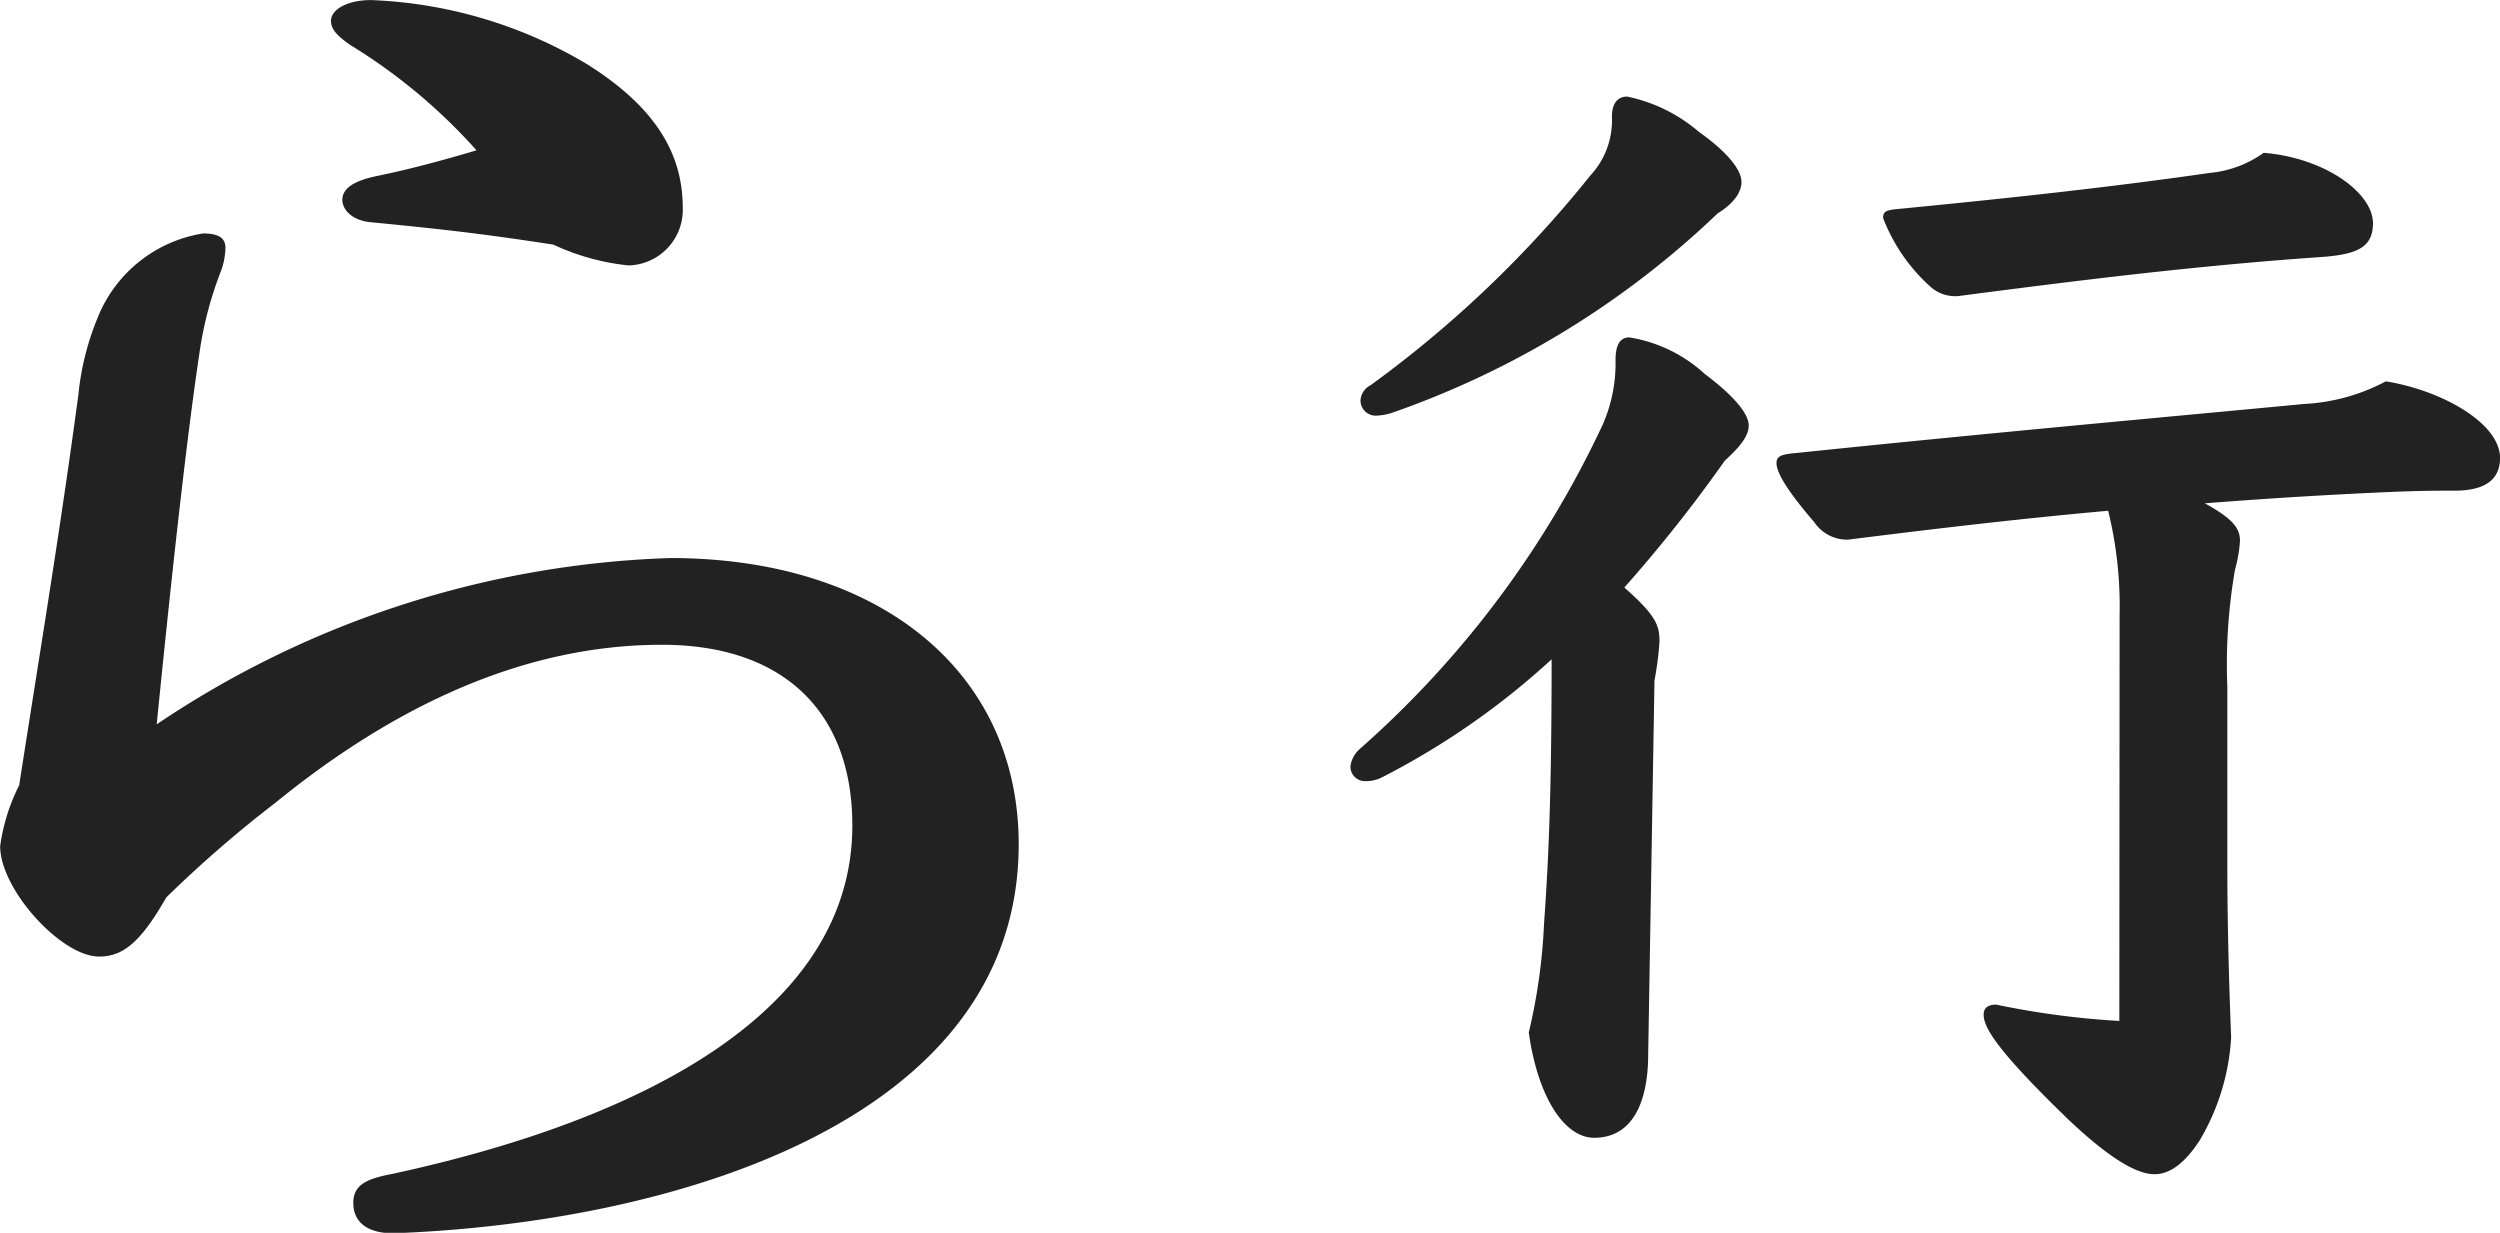
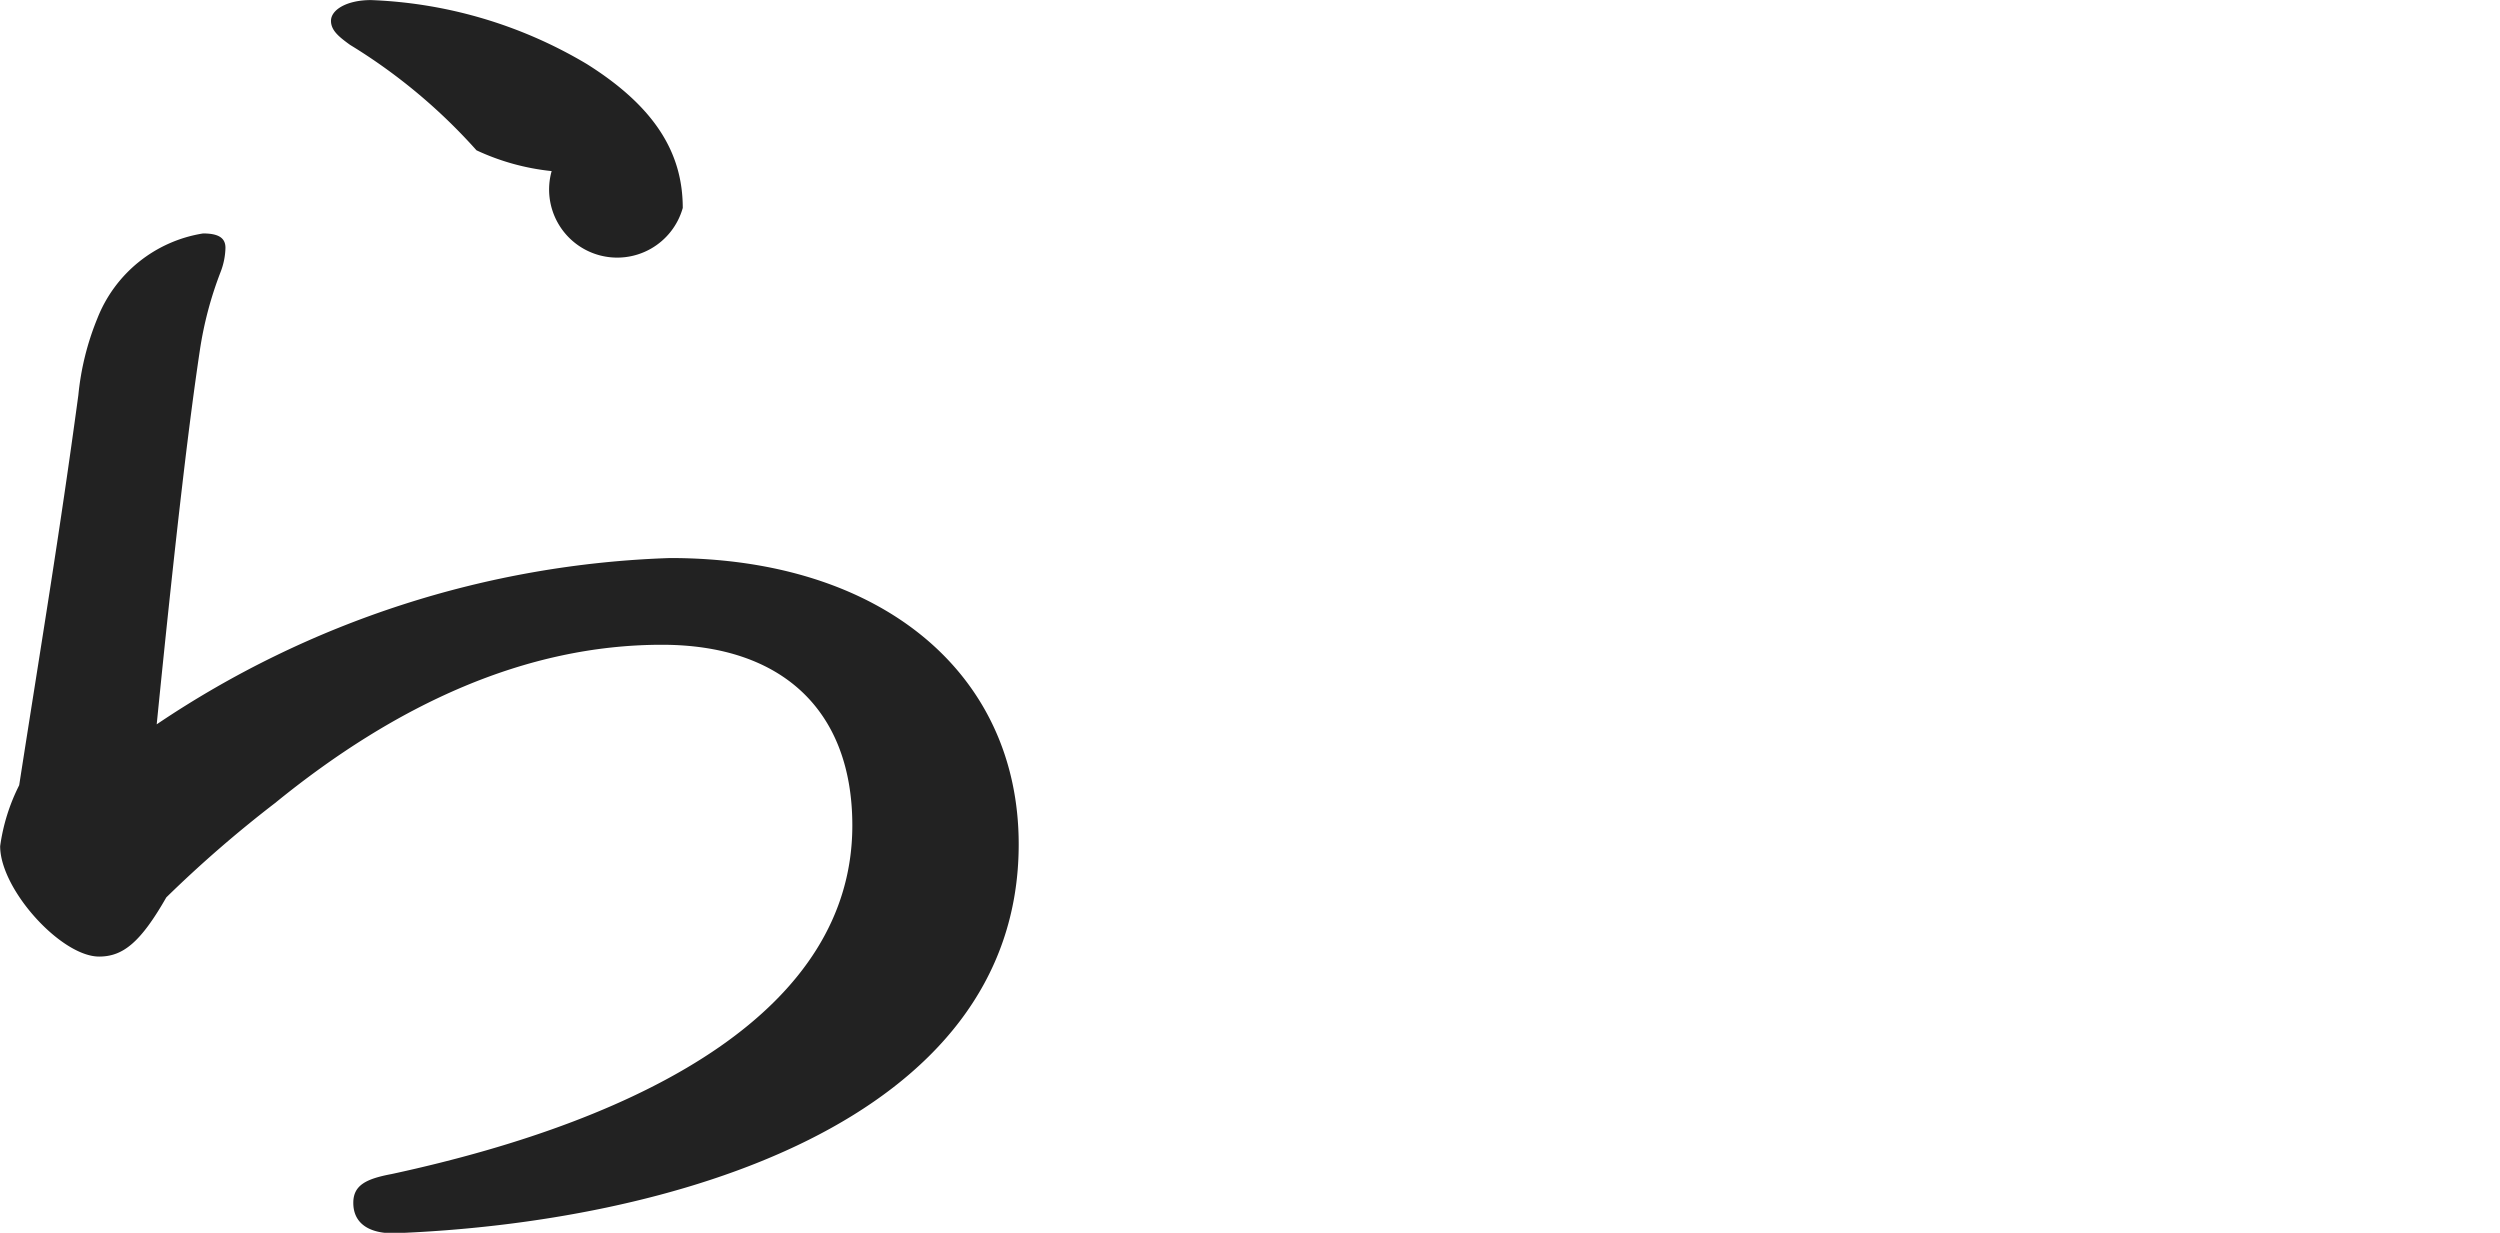
<svg xmlns="http://www.w3.org/2000/svg" width="65.667" height="32.382" viewBox="0 0 65.667 32.382">
  <g transform="translate(-793.442 -846.679)">
-     <path d="M20.958-28.014c-.84.252-1.764.5-2.6.672-.63.126-.924.336-.924.63,0,.252.252.546.756.588,1.722.168,2.9.294,4.788.588a6.139,6.139,0,0,0,1.974.546A1.461,1.461,0,0,0,26.376-26.5c0-1.428-.714-2.646-2.52-3.78a11.943,11.943,0,0,0-5.67-1.68c-.63,0-1.05.252-1.05.546,0,.252.21.42.5.63A14.748,14.748,0,0,1,20.958-28.014Zm-8.4,15.078c.546-5.46.882-8.148,1.134-9.828a9.651,9.651,0,0,1,.546-2.058,1.862,1.862,0,0,0,.126-.63c0-.252-.168-.378-.588-.378A3.588,3.588,0,0,0,11-23.6a7.127,7.127,0,0,0-.5,2.016c-.5,3.7-.966,6.468-1.554,10.248a5.072,5.072,0,0,0-.5,1.6c0,1.134,1.6,2.9,2.6,2.9.63,0,1.092-.378,1.764-1.554a31.921,31.921,0,0,1,2.856-2.478c3.192-2.6,6.594-4.158,10.164-4.158,3.15,0,5,1.722,5,4.746,0,4.788-5.292,7.686-12.1,9.156-.672.126-1.008.294-1.008.756,0,.546.42.8,1.05.8C25.956.168,35.2-2.436,35.2-9.786c0-4.494-3.612-7.518-9.156-7.518A25.6,25.6,0,0,0,12.558-12.936Z" transform="translate(785 878.641)" fill="#222" />
-     <path d="M9.9-11.088a8.652,8.652,0,0,0,.132-1.023c0-.429-.1-.693-.924-1.419a37.794,37.794,0,0,0,2.64-3.333c.363-.33.627-.627.627-.924s-.363-.759-1.155-1.353A3.824,3.824,0,0,0,9.24-20.1c-.264,0-.363.231-.363.594a4.01,4.01,0,0,1-.33,1.683A26.044,26.044,0,0,1,2.178-9.306a.751.751,0,0,0-.264.462.381.381,0,0,0,.4.4.913.913,0,0,0,.429-.1,20.126,20.126,0,0,0,4.455-3.1c0,3.894-.1,5.511-.2,6.963a15.089,15.089,0,0,1-.4,2.838C6.831-.165,7.524.924,8.316.924c.924,0,1.419-.792,1.419-2.211ZM22.11-2.145a21.9,21.9,0,0,1-3.234-.429c-.231,0-.33.1-.33.264,0,.33.33.924,2.244,2.772,1.188,1.122,1.848,1.419,2.244,1.419.429,0,.825-.33,1.188-.891a5.952,5.952,0,0,0,.825-2.706c-.066-1.65-.1-3.168-.1-4.521v-4.686a14.583,14.583,0,0,1,.2-3.069,3.673,3.673,0,0,0,.132-.759c0-.3-.132-.561-.924-.99,1.683-.132,3.3-.231,4.917-.3.792-.033,1.32-.033,1.65-.033.66,0,1.188-.2,1.188-.858,0-.924-1.551-1.782-3-2.013a5.125,5.125,0,0,1-2.145.594c-3.828.363-8.25.759-13.332,1.287-.363.033-.528.066-.528.264s.165.594.99,1.551a1.039,1.039,0,0,0,.891.462c2.376-.3,4.62-.561,6.831-.759a10.5,10.5,0,0,1,.3,2.739ZM8.217-24.354a29.842,29.842,0,0,1-5.775,5.511.477.477,0,0,0-.264.4.4.4,0,0,0,.4.4,1.656,1.656,0,0,0,.4-.066,23.576,23.576,0,0,0,8.58-5.247c.429-.264.627-.561.627-.825,0-.3-.33-.759-1.122-1.32a4.188,4.188,0,0,0-1.881-.924c-.264,0-.4.2-.4.528A2.123,2.123,0,0,1,8.217-24.354Zm7.689,1.122a4.689,4.689,0,0,0,1.221,1.782.975.975,0,0,0,.759.264c3.069-.4,6.171-.792,9.5-1.023.99-.066,1.386-.264,1.386-.891,0-.792-1.254-1.716-2.871-1.848a2.876,2.876,0,0,1-1.419.528c-2.508.363-5.214.66-8.283.957C15.972-23.43,15.906-23.4,15.906-23.232Z" transform="translate(827 875.641)" fill="#222" />
+     <path d="M20.958-28.014a6.139,6.139,0,0,0,1.974.546A1.461,1.461,0,0,0,26.376-26.5c0-1.428-.714-2.646-2.52-3.78a11.943,11.943,0,0,0-5.67-1.68c-.63,0-1.05.252-1.05.546,0,.252.21.42.5.63A14.748,14.748,0,0,1,20.958-28.014Zm-8.4,15.078c.546-5.46.882-8.148,1.134-9.828a9.651,9.651,0,0,1,.546-2.058,1.862,1.862,0,0,0,.126-.63c0-.252-.168-.378-.588-.378A3.588,3.588,0,0,0,11-23.6a7.127,7.127,0,0,0-.5,2.016c-.5,3.7-.966,6.468-1.554,10.248a5.072,5.072,0,0,0-.5,1.6c0,1.134,1.6,2.9,2.6,2.9.63,0,1.092-.378,1.764-1.554a31.921,31.921,0,0,1,2.856-2.478c3.192-2.6,6.594-4.158,10.164-4.158,3.15,0,5,1.722,5,4.746,0,4.788-5.292,7.686-12.1,9.156-.672.126-1.008.294-1.008.756,0,.546.42.8,1.05.8C25.956.168,35.2-2.436,35.2-9.786c0-4.494-3.612-7.518-9.156-7.518A25.6,25.6,0,0,0,12.558-12.936Z" transform="translate(785 878.641)" fill="#222" />
  </g>
</svg>